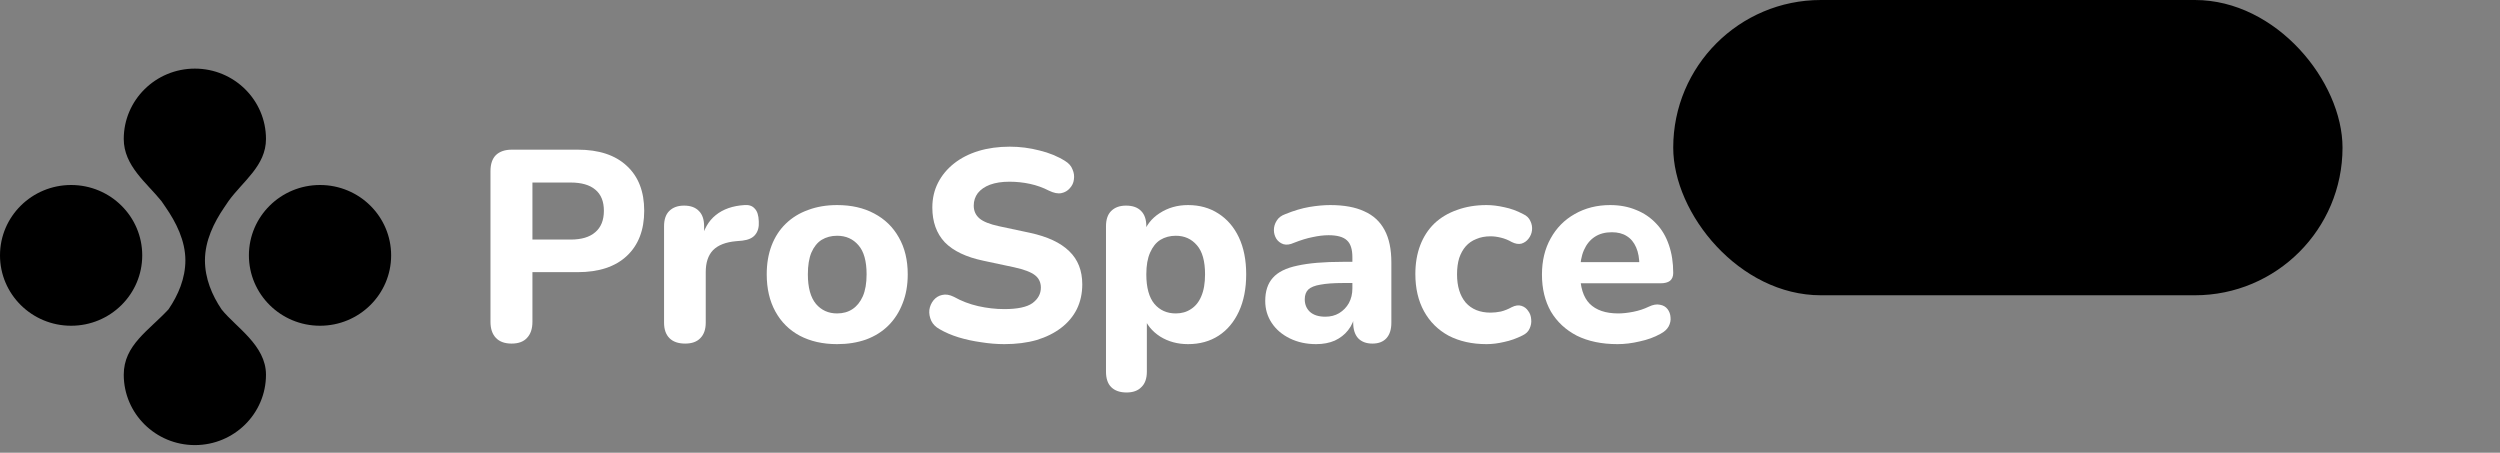
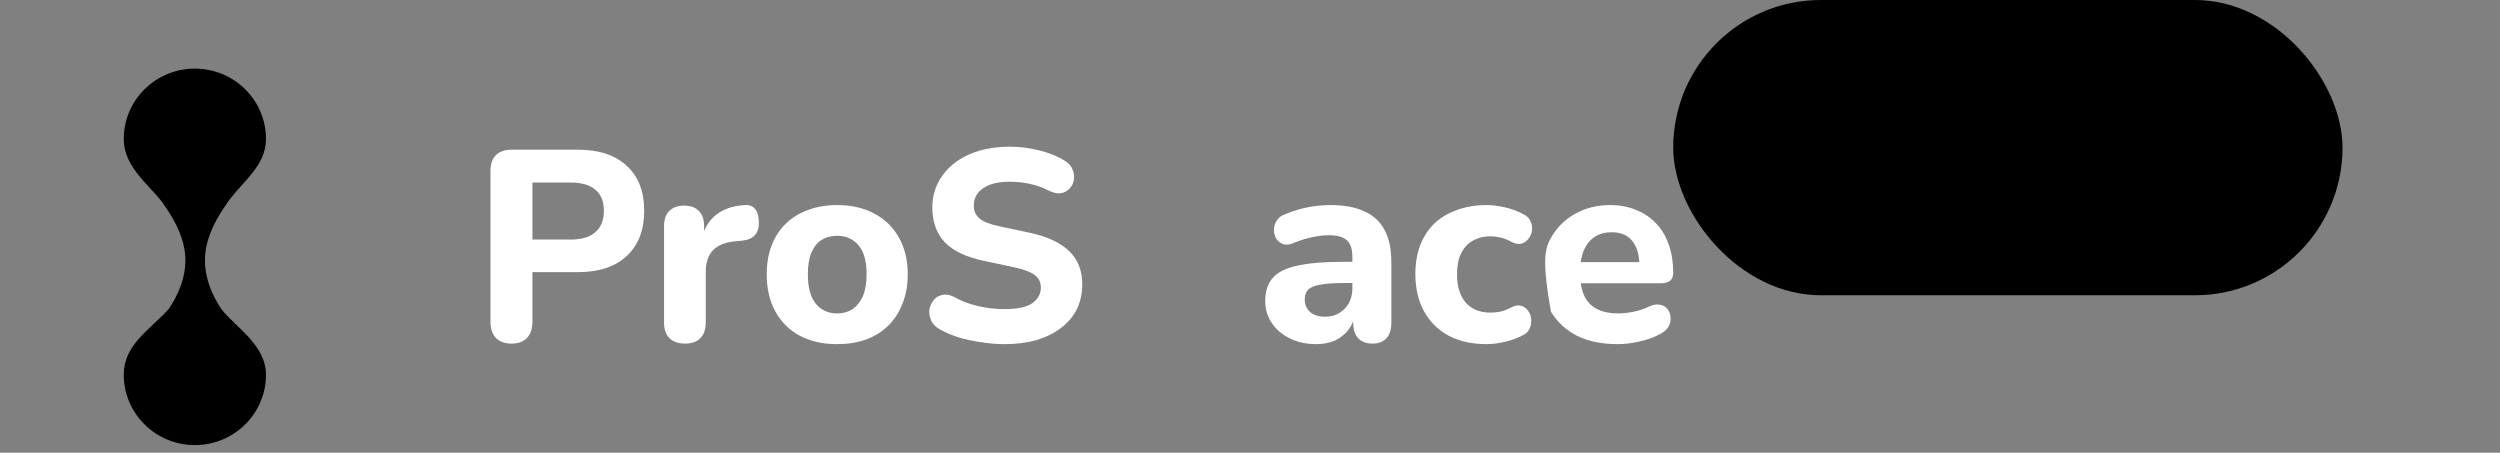
<svg xmlns="http://www.w3.org/2000/svg" width="254" height="46" viewBox="0 0 254 46" fill="none">
  <rect x="0" y="0" width="254" height="46" fill="#808080" stroke="none" />
  <rect x="170" width="68" height="30" rx="15" fill="#581C87" style="fill:#581C87;fill:color(display-p3 0.345 0.11 0.529);fill-opacity:1;" />
  <path d="M181.312 20V8.72H185.984C186.805 8.72 187.499 8.859 188.064 9.136C188.629 9.403 189.056 9.792 189.344 10.304C189.643 10.816 189.792 11.435 189.792 12.16C189.792 12.885 189.643 13.509 189.344 14.032C189.056 14.544 188.629 14.939 188.064 15.216C187.499 15.483 186.805 15.616 185.984 15.616H182.976V20H181.312ZM182.976 14.288H185.744C186.544 14.288 187.147 14.112 187.552 13.76C187.968 13.397 188.176 12.864 188.176 12.16C188.176 11.467 187.968 10.944 187.552 10.592C187.147 10.229 186.544 10.048 185.744 10.048H182.976V14.288ZM191.245 20V12.192H192.813V14.064H192.653C192.824 13.424 193.128 12.939 193.565 12.608C194.013 12.277 194.605 12.085 195.341 12.032L195.869 12L195.981 13.376L195.005 13.472C194.312 13.536 193.784 13.755 193.421 14.128C193.059 14.501 192.877 15.013 192.877 15.664V20H191.245ZM200.497 20.144C199.707 20.144 199.025 19.979 198.449 19.648C197.883 19.317 197.441 18.848 197.121 18.24C196.801 17.632 196.641 16.917 196.641 16.096C196.641 15.264 196.801 14.549 197.121 13.952C197.441 13.344 197.883 12.875 198.449 12.544C199.025 12.213 199.707 12.048 200.497 12.048C201.275 12.048 201.947 12.213 202.513 12.544C203.089 12.875 203.537 13.344 203.857 13.952C204.177 14.56 204.337 15.275 204.337 16.096C204.337 16.917 204.177 17.632 203.857 18.24C203.537 18.848 203.089 19.317 202.513 19.648C201.947 19.979 201.275 20.144 200.497 20.144ZM200.481 18.896C201.153 18.896 201.691 18.656 202.097 18.176C202.502 17.696 202.705 17.003 202.705 16.096C202.705 15.179 202.502 14.485 202.097 14.016C201.691 13.547 201.153 13.312 200.481 13.312C199.819 13.312 199.286 13.547 198.881 14.016C198.475 14.485 198.273 15.179 198.273 16.096C198.273 17.003 198.475 17.696 198.881 18.176C199.286 18.656 199.819 18.896 200.481 18.896ZM206.184 20V12.192H207.752V13.856H207.576C207.714 13.472 207.906 13.147 208.152 12.88C208.397 12.613 208.69 12.411 209.032 12.272C209.384 12.123 209.768 12.048 210.184 12.048C210.834 12.048 211.362 12.203 211.768 12.512C212.173 12.821 212.45 13.296 212.6 13.936H212.376C212.578 13.349 212.925 12.891 213.416 12.56C213.906 12.219 214.477 12.048 215.128 12.048C215.725 12.048 216.216 12.165 216.6 12.4C216.984 12.624 217.272 12.971 217.464 13.44C217.656 13.899 217.752 14.48 217.752 15.184V20H216.136V15.264C216.136 14.603 216.018 14.117 215.784 13.808C215.56 13.499 215.186 13.344 214.664 13.344C214.28 13.344 213.944 13.435 213.656 13.616C213.368 13.797 213.144 14.064 212.984 14.416C212.834 14.757 212.76 15.163 212.76 15.632V20H211.144V15.264C211.144 14.603 211.032 14.117 210.808 13.808C210.584 13.499 210.21 13.344 209.688 13.344C209.293 13.344 208.952 13.435 208.664 13.616C208.386 13.797 208.173 14.064 208.024 14.416C207.874 14.757 207.8 15.163 207.8 15.632V20H206.184ZM223.403 20.144C222.614 20.144 221.931 19.979 221.355 19.648C220.79 19.317 220.347 18.848 220.027 18.24C219.707 17.632 219.547 16.917 219.547 16.096C219.547 15.264 219.707 14.549 220.027 13.952C220.347 13.344 220.79 12.875 221.355 12.544C221.931 12.213 222.614 12.048 223.403 12.048C224.182 12.048 224.854 12.213 225.419 12.544C225.995 12.875 226.443 13.344 226.763 13.952C227.083 14.56 227.243 15.275 227.243 16.096C227.243 16.917 227.083 17.632 226.763 18.24C226.443 18.848 225.995 19.317 225.419 19.648C224.854 19.979 224.182 20.144 223.403 20.144ZM223.387 18.896C224.059 18.896 224.598 18.656 225.003 18.176C225.408 17.696 225.611 17.003 225.611 16.096C225.611 15.179 225.408 14.485 225.003 14.016C224.598 13.547 224.059 13.312 223.387 13.312C222.726 13.312 222.192 13.547 221.787 14.016C221.382 14.485 221.179 15.179 221.179 16.096C221.179 17.003 221.382 17.696 221.787 18.176C222.192 18.656 222.726 18.896 223.387 18.896Z" fill="#F8FAFC" style="fill:#F8FAFC;fill:color(display-p3 0.973 0.98 0.988);fill-opacity:1;" />
  <path d="M23.227 20.416C24.676 18.41 27.024 16.842 27.024 14.12C27.024 10.172 23.789 6.971 19.799 6.971C15.808 6.971 12.573 10.172 12.573 14.12C12.573 16.855 14.922 18.589 16.404 20.433C16.539 20.635 16.683 20.843 16.832 21.058C17.888 22.589 18.835 24.448 18.835 26.453C18.835 28.279 18.108 29.983 17.12 31.429C15.102 33.603 12.573 35.059 12.573 38.071C12.573 42.02 15.808 45.221 19.799 45.221C23.789 45.221 27.024 42.02 27.024 38.071C27.024 35.075 23.954 33.245 22.519 31.445C21.538 29.996 20.823 28.285 20.823 26.453C20.823 24.456 21.739 22.602 22.781 21.075C22.936 20.848 23.086 20.628 23.227 20.416Z" fill="#581C87" style="fill:#581C87;fill:color(display-p3 0.345 0.11 0.529);fill-opacity:1;" />
-   <path d="M14.451 25.946C14.451 29.895 11.216 33.095 7.226 33.095C3.235 33.095 0 29.895 0 25.946C0 21.997 3.235 18.796 7.226 18.796C11.216 18.796 14.451 21.997 14.451 25.946Z" fill="#581C87" style="fill:#581C87;fill:color(display-p3 0.345 0.11 0.529);fill-opacity:1;" />
-   <path d="M39.74 25.946C39.74 29.895 36.505 33.095 32.515 33.095C28.524 33.095 25.289 29.895 25.289 25.946C25.289 21.997 28.524 18.796 32.515 18.796C36.505 18.796 39.74 21.997 39.74 25.946Z" fill="#581C87" style="fill:#581C87;fill:color(display-p3 0.345 0.11 0.529);fill-opacity:1;" />
  <path d="M51.978 34.908C51.281 34.908 50.75 34.715 50.383 34.329C50.016 33.943 49.833 33.4 49.833 32.701V17.386C49.833 16.668 50.016 16.126 50.383 15.758C50.768 15.39 51.309 15.206 52.005 15.206H58.688C60.851 15.206 62.519 15.758 63.693 16.862C64.866 17.947 65.452 19.465 65.452 21.415C65.452 23.365 64.866 24.892 63.693 25.995C62.519 27.099 60.851 27.651 58.688 27.651H54.095V32.701C54.095 33.4 53.912 33.943 53.545 34.329C53.197 34.715 52.675 34.908 51.978 34.908ZM54.095 24.34H57.973C59.073 24.34 59.907 24.091 60.475 23.595C61.062 23.098 61.355 22.371 61.355 21.415C61.355 20.458 61.062 19.741 60.475 19.262C59.907 18.784 59.073 18.545 57.973 18.545H54.095V24.34Z" fill="white" style="fill:white;fill-opacity:1;" />
  <path d="M69.613 34.908C68.916 34.908 68.385 34.724 68.018 34.357C67.651 33.989 67.468 33.464 67.468 32.784V22.988C67.468 22.307 67.642 21.792 67.99 21.442C68.357 21.074 68.861 20.89 69.503 20.89C70.163 20.89 70.667 21.074 71.015 21.442C71.364 21.792 71.538 22.307 71.538 22.988V24.422H71.263C71.483 23.319 71.969 22.463 72.72 21.856C73.472 21.249 74.444 20.909 75.635 20.835C76.094 20.798 76.442 20.918 76.68 21.194C76.937 21.451 77.074 21.884 77.093 22.491C77.129 23.061 77.01 23.512 76.735 23.843C76.478 24.174 76.038 24.377 75.415 24.45L74.783 24.505C73.738 24.597 72.959 24.901 72.445 25.416C71.95 25.931 71.703 26.676 71.703 27.651V32.784C71.703 33.464 71.519 33.989 71.153 34.357C70.805 34.724 70.291 34.908 69.613 34.908Z" fill="white" style="fill:white;fill-opacity:1;" />
  <path d="M85.049 34.964C83.6 34.964 82.335 34.678 81.254 34.108C80.191 33.538 79.365 32.719 78.779 31.652C78.192 30.585 77.899 29.325 77.899 27.872C77.899 26.786 78.064 25.811 78.394 24.947C78.724 24.082 79.201 23.346 79.824 22.739C80.466 22.114 81.226 21.645 82.106 21.332C82.986 21.001 83.967 20.835 85.049 20.835C86.497 20.835 87.753 21.12 88.816 21.691C89.898 22.261 90.732 23.07 91.318 24.119C91.923 25.168 92.226 26.419 92.226 27.872C92.226 28.976 92.052 29.96 91.703 30.824C91.373 31.689 90.897 32.434 90.273 33.06C89.65 33.685 88.889 34.163 87.991 34.495C87.111 34.807 86.13 34.964 85.049 34.964ZM85.049 31.845C85.654 31.845 86.176 31.698 86.616 31.404C87.056 31.11 87.404 30.677 87.661 30.107C87.918 29.518 88.046 28.773 88.046 27.872C88.046 26.529 87.771 25.545 87.221 24.919C86.671 24.275 85.947 23.953 85.049 23.953C84.462 23.953 83.939 24.091 83.481 24.367C83.041 24.643 82.693 25.076 82.436 25.664C82.198 26.235 82.079 26.97 82.079 27.872C82.079 29.215 82.354 30.217 82.904 30.88C83.454 31.523 84.169 31.845 85.049 31.845Z" fill="white" style="fill:white;fill-opacity:1;" />
  <path d="M102.039 34.964C101.269 34.964 100.481 34.899 99.674 34.77C98.886 34.66 98.125 34.495 97.392 34.274C96.677 34.053 96.035 33.777 95.467 33.446C95.064 33.225 94.78 32.94 94.615 32.59C94.45 32.223 94.385 31.855 94.422 31.487C94.477 31.119 94.615 30.797 94.835 30.521C95.073 30.227 95.366 30.043 95.715 29.969C96.081 29.877 96.484 29.941 96.924 30.162C97.676 30.585 98.492 30.898 99.372 31.1C100.27 31.303 101.159 31.404 102.039 31.404C103.378 31.404 104.331 31.202 104.899 30.797C105.468 30.374 105.752 29.849 105.752 29.224C105.752 28.691 105.55 28.267 105.147 27.955C104.743 27.642 104.038 27.375 103.029 27.154L99.922 26.492C98.162 26.124 96.851 25.499 95.99 24.616C95.146 23.714 94.725 22.537 94.725 21.084C94.725 20.164 94.917 19.327 95.302 18.572C95.687 17.818 96.228 17.165 96.924 16.613C97.621 16.061 98.446 15.638 99.399 15.344C100.371 15.05 101.434 14.902 102.589 14.902C103.616 14.902 104.624 15.031 105.614 15.289C106.604 15.528 107.475 15.887 108.227 16.365C108.593 16.586 108.841 16.871 108.969 17.22C109.116 17.551 109.162 17.892 109.107 18.241C109.07 18.572 108.932 18.867 108.694 19.124C108.474 19.382 108.19 19.547 107.842 19.621C107.493 19.695 107.072 19.612 106.577 19.373C105.972 19.06 105.33 18.83 104.652 18.683C103.973 18.536 103.277 18.462 102.562 18.462C101.792 18.462 101.132 18.563 100.582 18.766C100.05 18.968 99.638 19.253 99.344 19.621C99.069 19.989 98.932 20.412 98.932 20.89C98.932 21.424 99.124 21.856 99.509 22.187C99.894 22.518 100.564 22.785 101.517 22.988L104.624 23.65C106.421 24.036 107.759 24.662 108.639 25.526C109.519 26.372 109.959 27.495 109.959 28.893C109.959 29.813 109.776 30.65 109.409 31.404C109.042 32.14 108.511 32.775 107.814 33.308C107.117 33.842 106.283 34.255 105.312 34.55C104.34 34.826 103.249 34.964 102.039 34.964Z" fill="white" style="fill:white;fill-opacity:1;" />
-   <path d="M114.459 39.876C113.78 39.876 113.258 39.691 112.891 39.324C112.543 38.974 112.369 38.45 112.369 37.751V22.988C112.369 22.307 112.543 21.792 112.891 21.442C113.258 21.074 113.762 20.89 114.404 20.89C115.082 20.89 115.595 21.074 115.943 21.442C116.292 21.792 116.466 22.307 116.466 22.988V24.864L116.163 23.788C116.438 22.905 116.988 22.197 117.813 21.663C118.657 21.111 119.619 20.835 120.701 20.835C121.874 20.835 122.901 21.12 123.781 21.691C124.679 22.261 125.376 23.07 125.871 24.119C126.366 25.168 126.613 26.419 126.613 27.872C126.613 29.325 126.366 30.585 125.871 31.652C125.376 32.719 124.688 33.538 123.808 34.108C122.928 34.678 121.892 34.964 120.701 34.964C119.638 34.964 118.693 34.706 117.868 34.191C117.043 33.657 116.484 32.968 116.191 32.121H116.521V37.751C116.521 38.45 116.338 38.974 115.971 39.324C115.623 39.691 115.119 39.876 114.459 39.876ZM119.463 31.845C120.05 31.845 120.563 31.698 121.003 31.404C121.462 31.11 121.81 30.677 122.048 30.107C122.305 29.518 122.433 28.773 122.433 27.872C122.433 26.529 122.158 25.545 121.608 24.919C121.058 24.275 120.343 23.953 119.463 23.953C118.877 23.953 118.354 24.091 117.896 24.367C117.456 24.643 117.108 25.076 116.851 25.664C116.594 26.235 116.466 26.97 116.466 27.872C116.466 29.215 116.741 30.217 117.291 30.88C117.841 31.523 118.565 31.845 119.463 31.845Z" fill="white" style="fill:white;fill-opacity:1;" />
  <path d="M133.717 34.964C132.728 34.964 131.838 34.77 131.05 34.384C130.262 33.998 129.648 33.474 129.208 32.811C128.768 32.149 128.548 31.404 128.548 30.576C128.548 29.583 128.804 28.801 129.318 28.23C129.831 27.642 130.665 27.228 131.82 26.989C132.975 26.731 134.506 26.602 136.412 26.602H137.87V28.755H136.44C135.505 28.755 134.744 28.81 134.157 28.92C133.589 29.012 133.177 29.178 132.92 29.417C132.682 29.656 132.563 29.987 132.563 30.41C132.563 30.926 132.737 31.349 133.085 31.68C133.452 32.011 133.974 32.177 134.652 32.177C135.184 32.177 135.652 32.057 136.055 31.818C136.477 31.56 136.807 31.22 137.045 30.797C137.283 30.355 137.402 29.859 137.402 29.307V26.133C137.402 25.324 137.219 24.754 136.852 24.422C136.486 24.073 135.862 23.898 134.982 23.898C134.487 23.898 133.947 23.963 133.36 24.091C132.792 24.202 132.159 24.395 131.463 24.671C131.059 24.855 130.702 24.901 130.39 24.809C130.078 24.698 129.84 24.515 129.675 24.257C129.51 23.981 129.428 23.687 129.428 23.374C129.428 23.043 129.519 22.73 129.703 22.436C129.886 22.123 130.188 21.893 130.61 21.746C131.472 21.396 132.278 21.157 133.03 21.028C133.8 20.9 134.506 20.835 135.147 20.835C136.559 20.835 137.714 21.047 138.612 21.47C139.529 21.875 140.216 22.509 140.675 23.374C141.133 24.22 141.362 25.315 141.362 26.658V32.784C141.362 33.464 141.197 33.989 140.867 34.357C140.537 34.724 140.061 34.908 139.437 34.908C138.814 34.908 138.328 34.724 137.98 34.357C137.65 33.989 137.485 33.464 137.485 32.784V31.763L137.677 31.928C137.567 32.554 137.329 33.096 136.962 33.556C136.614 33.998 136.165 34.347 135.615 34.605C135.065 34.844 134.432 34.964 133.717 34.964Z" fill="white" style="fill:white;fill-opacity:1;" />
  <path d="M151.032 34.964C149.565 34.964 148.282 34.678 147.182 34.108C146.1 33.52 145.266 32.692 144.68 31.625C144.093 30.558 143.8 29.297 143.8 27.844C143.8 26.759 143.965 25.784 144.295 24.919C144.625 24.055 145.101 23.319 145.725 22.712C146.366 22.105 147.136 21.645 148.035 21.332C148.933 21.001 149.932 20.835 151.032 20.835C151.6 20.835 152.205 20.909 152.847 21.056C153.489 21.185 154.121 21.415 154.744 21.746C155.111 21.911 155.358 22.151 155.487 22.463C155.633 22.758 155.688 23.07 155.652 23.401C155.615 23.714 155.496 23.999 155.294 24.257C155.111 24.496 154.873 24.662 154.579 24.754C154.286 24.827 153.956 24.772 153.589 24.588C153.241 24.386 152.874 24.238 152.489 24.146C152.123 24.055 151.774 24.009 151.444 24.009C150.894 24.009 150.409 24.101 149.987 24.285C149.565 24.45 149.208 24.698 148.915 25.03C148.64 25.342 148.42 25.738 148.255 26.216C148.108 26.694 148.035 27.246 148.035 27.872C148.035 29.086 148.328 30.043 148.915 30.742C149.519 31.422 150.363 31.763 151.444 31.763C151.774 31.763 152.123 31.726 152.489 31.652C152.856 31.56 153.223 31.413 153.589 31.211C153.956 31.027 154.286 30.981 154.579 31.073C154.873 31.165 155.102 31.34 155.267 31.597C155.45 31.836 155.551 32.121 155.569 32.453C155.606 32.765 155.551 33.078 155.404 33.391C155.276 33.685 155.038 33.915 154.689 34.081C154.066 34.393 153.443 34.614 152.819 34.743C152.196 34.89 151.6 34.964 151.032 34.964Z" fill="white" style="fill:white;fill-opacity:1;" />
-   <path d="M164.335 34.964C162.74 34.964 161.365 34.678 160.21 34.108C159.074 33.52 158.194 32.701 157.57 31.652C156.965 30.585 156.663 29.334 156.663 27.899C156.663 26.501 156.956 25.278 157.543 24.229C158.13 23.162 158.945 22.334 159.99 21.746C161.054 21.139 162.254 20.835 163.593 20.835C164.564 20.835 165.444 21.001 166.233 21.332C167.021 21.645 167.699 22.105 168.268 22.712C168.836 23.3 169.267 24.027 169.56 24.892C169.853 25.738 170 26.685 170 27.734C170 28.083 169.89 28.35 169.67 28.534C169.45 28.7 169.129 28.782 168.708 28.782H160.073V26.63H167.003L166.563 27.016C166.563 26.262 166.453 25.637 166.233 25.14C166.013 24.625 165.692 24.238 165.27 23.981C164.867 23.723 164.363 23.595 163.758 23.595C163.079 23.595 162.502 23.751 162.025 24.064C161.549 24.377 161.182 24.827 160.925 25.416C160.669 26.005 160.54 26.713 160.54 27.541V27.761C160.54 29.16 160.861 30.19 161.503 30.852C162.163 31.514 163.134 31.845 164.418 31.845C164.858 31.845 165.362 31.79 165.93 31.68C166.498 31.57 167.03 31.395 167.525 31.156C167.947 30.953 168.323 30.889 168.653 30.962C168.983 31.018 169.239 31.165 169.422 31.404C169.606 31.643 169.707 31.919 169.725 32.232C169.762 32.544 169.697 32.857 169.532 33.17C169.368 33.464 169.093 33.713 168.708 33.915C168.084 34.265 167.378 34.522 166.59 34.688C165.82 34.872 165.069 34.964 164.335 34.964Z" fill="white" style="fill:white;fill-opacity:1;" />
+   <path d="M164.335 34.964C162.74 34.964 161.365 34.678 160.21 34.108C159.074 33.52 158.194 32.701 157.57 31.652C156.663 26.501 156.956 25.278 157.543 24.229C158.13 23.162 158.945 22.334 159.99 21.746C161.054 21.139 162.254 20.835 163.593 20.835C164.564 20.835 165.444 21.001 166.233 21.332C167.021 21.645 167.699 22.105 168.268 22.712C168.836 23.3 169.267 24.027 169.56 24.892C169.853 25.738 170 26.685 170 27.734C170 28.083 169.89 28.35 169.67 28.534C169.45 28.7 169.129 28.782 168.708 28.782H160.073V26.63H167.003L166.563 27.016C166.563 26.262 166.453 25.637 166.233 25.14C166.013 24.625 165.692 24.238 165.27 23.981C164.867 23.723 164.363 23.595 163.758 23.595C163.079 23.595 162.502 23.751 162.025 24.064C161.549 24.377 161.182 24.827 160.925 25.416C160.669 26.005 160.54 26.713 160.54 27.541V27.761C160.54 29.16 160.861 30.19 161.503 30.852C162.163 31.514 163.134 31.845 164.418 31.845C164.858 31.845 165.362 31.79 165.93 31.68C166.498 31.57 167.03 31.395 167.525 31.156C167.947 30.953 168.323 30.889 168.653 30.962C168.983 31.018 169.239 31.165 169.422 31.404C169.606 31.643 169.707 31.919 169.725 32.232C169.762 32.544 169.697 32.857 169.532 33.17C169.368 33.464 169.093 33.713 168.708 33.915C168.084 34.265 167.378 34.522 166.59 34.688C165.82 34.872 165.069 34.964 164.335 34.964Z" fill="white" style="fill:white;fill-opacity:1;" />
</svg>